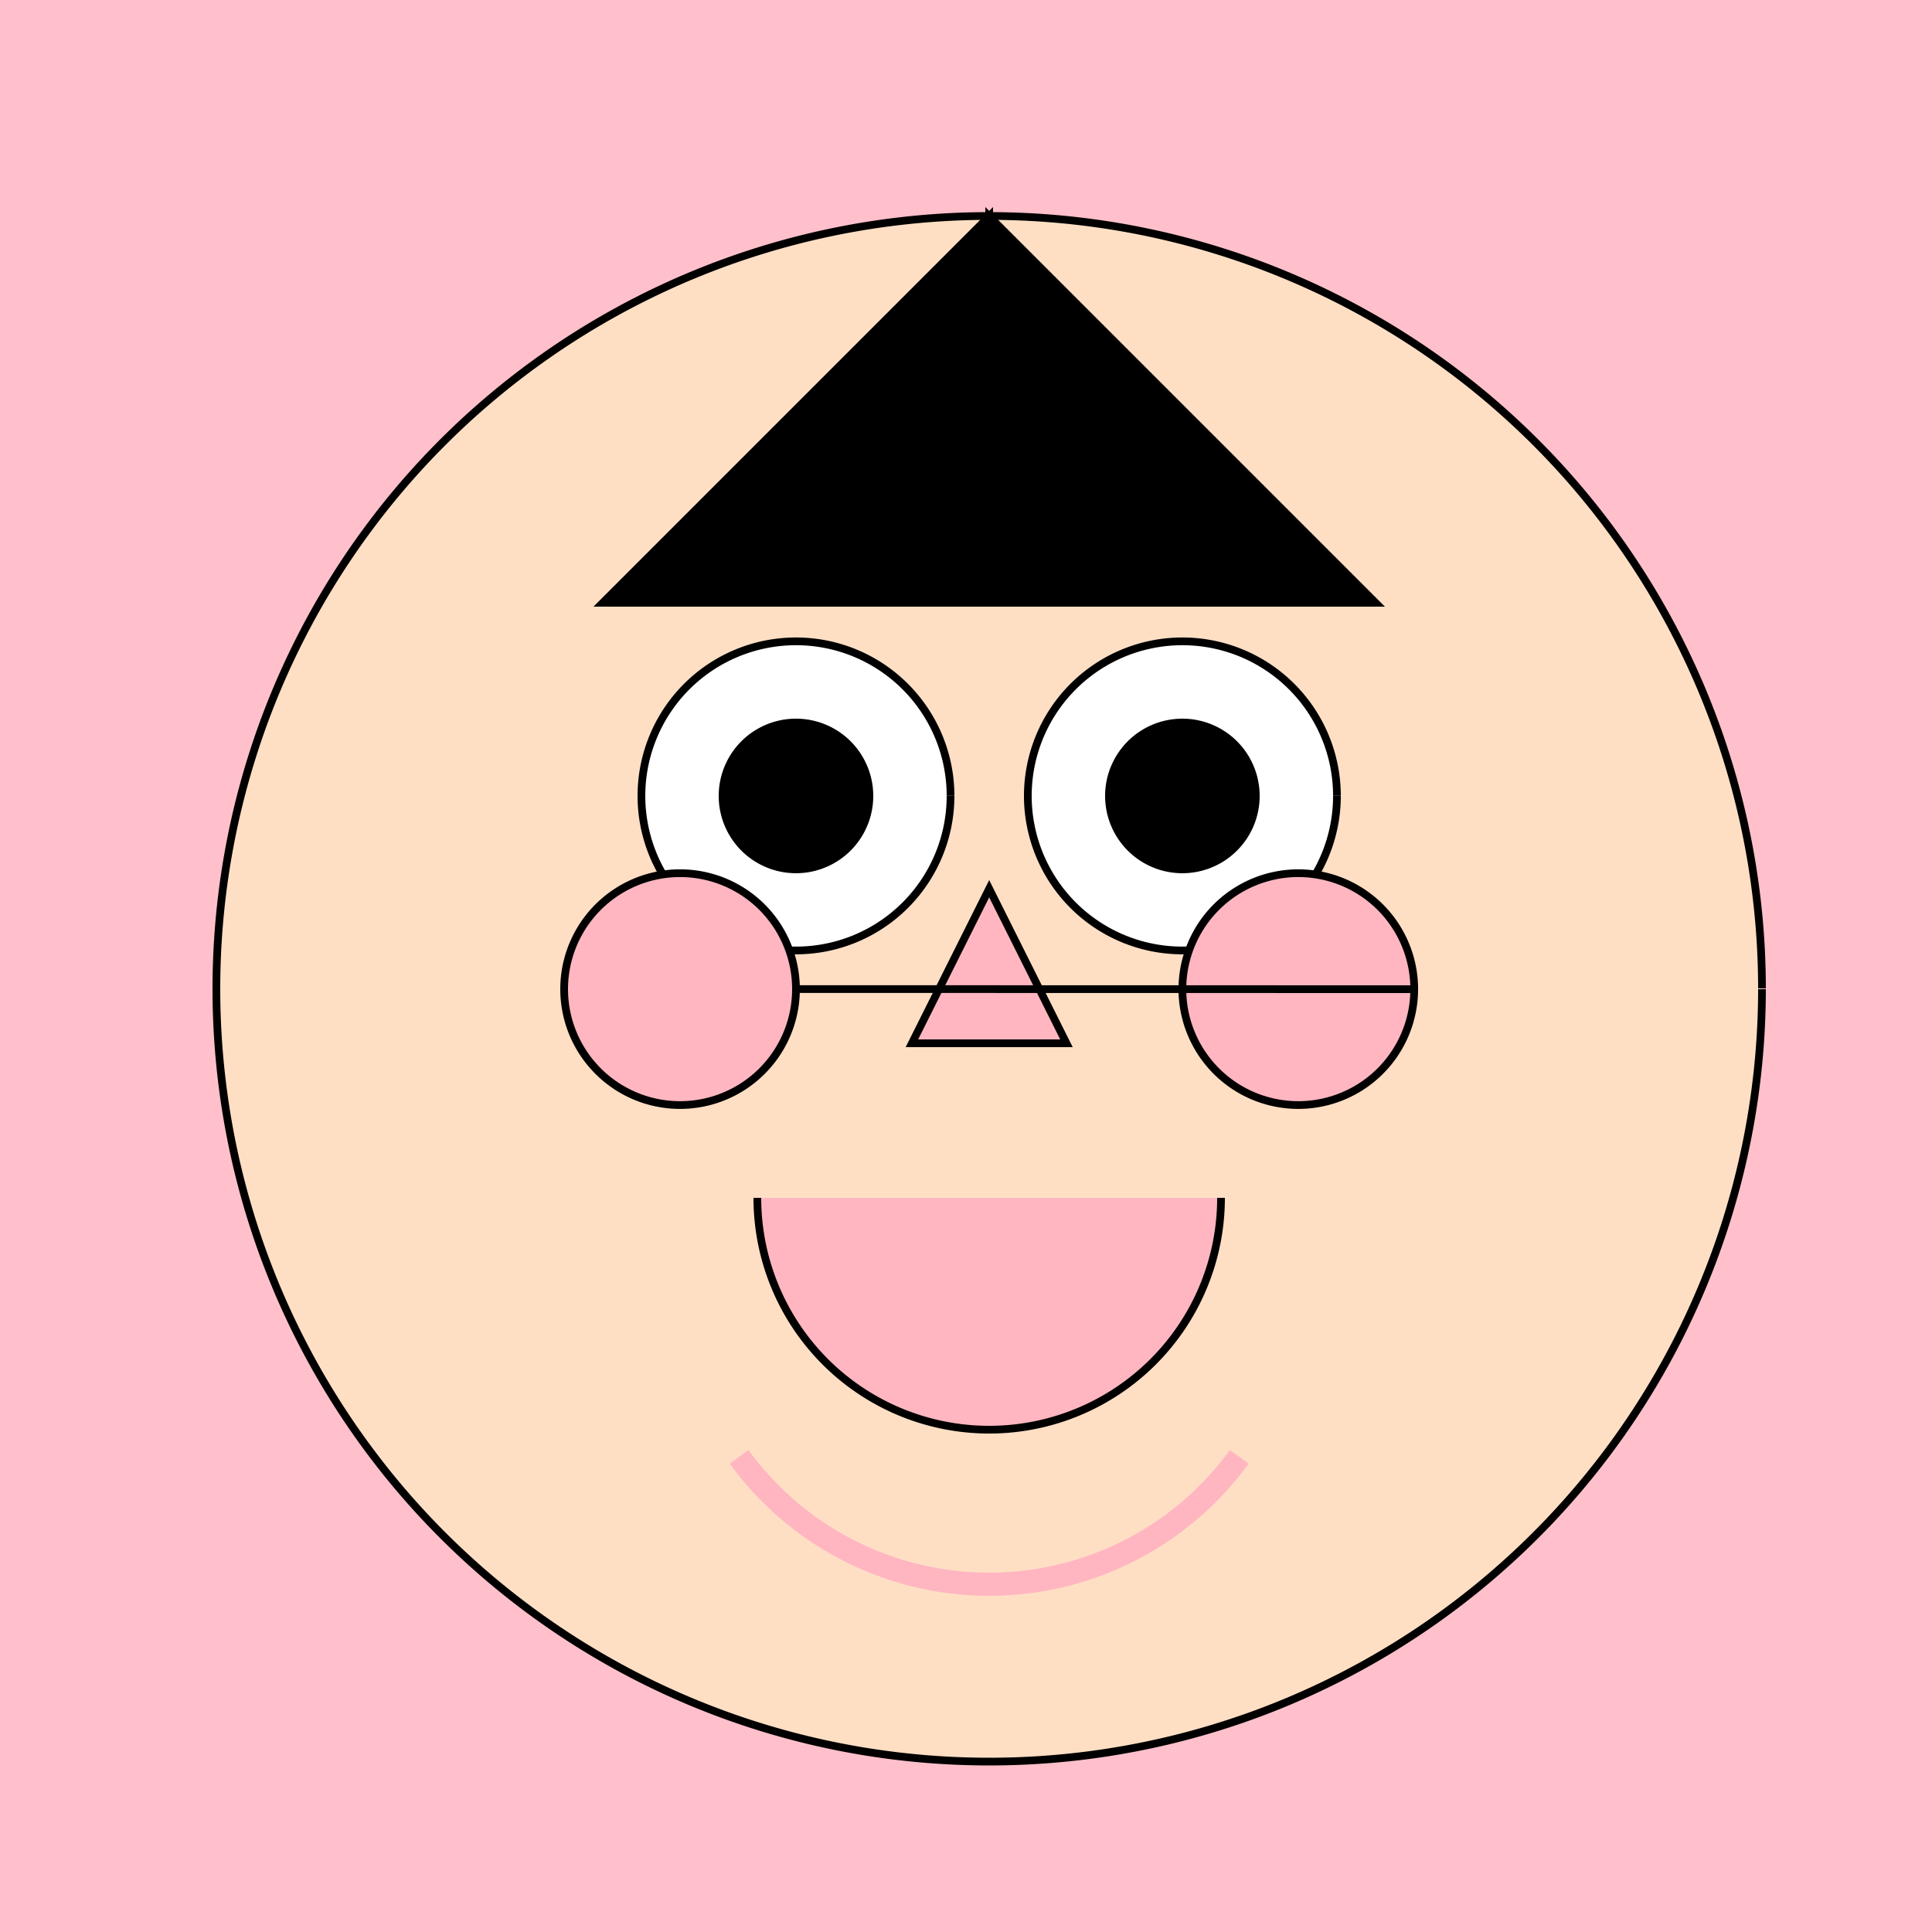
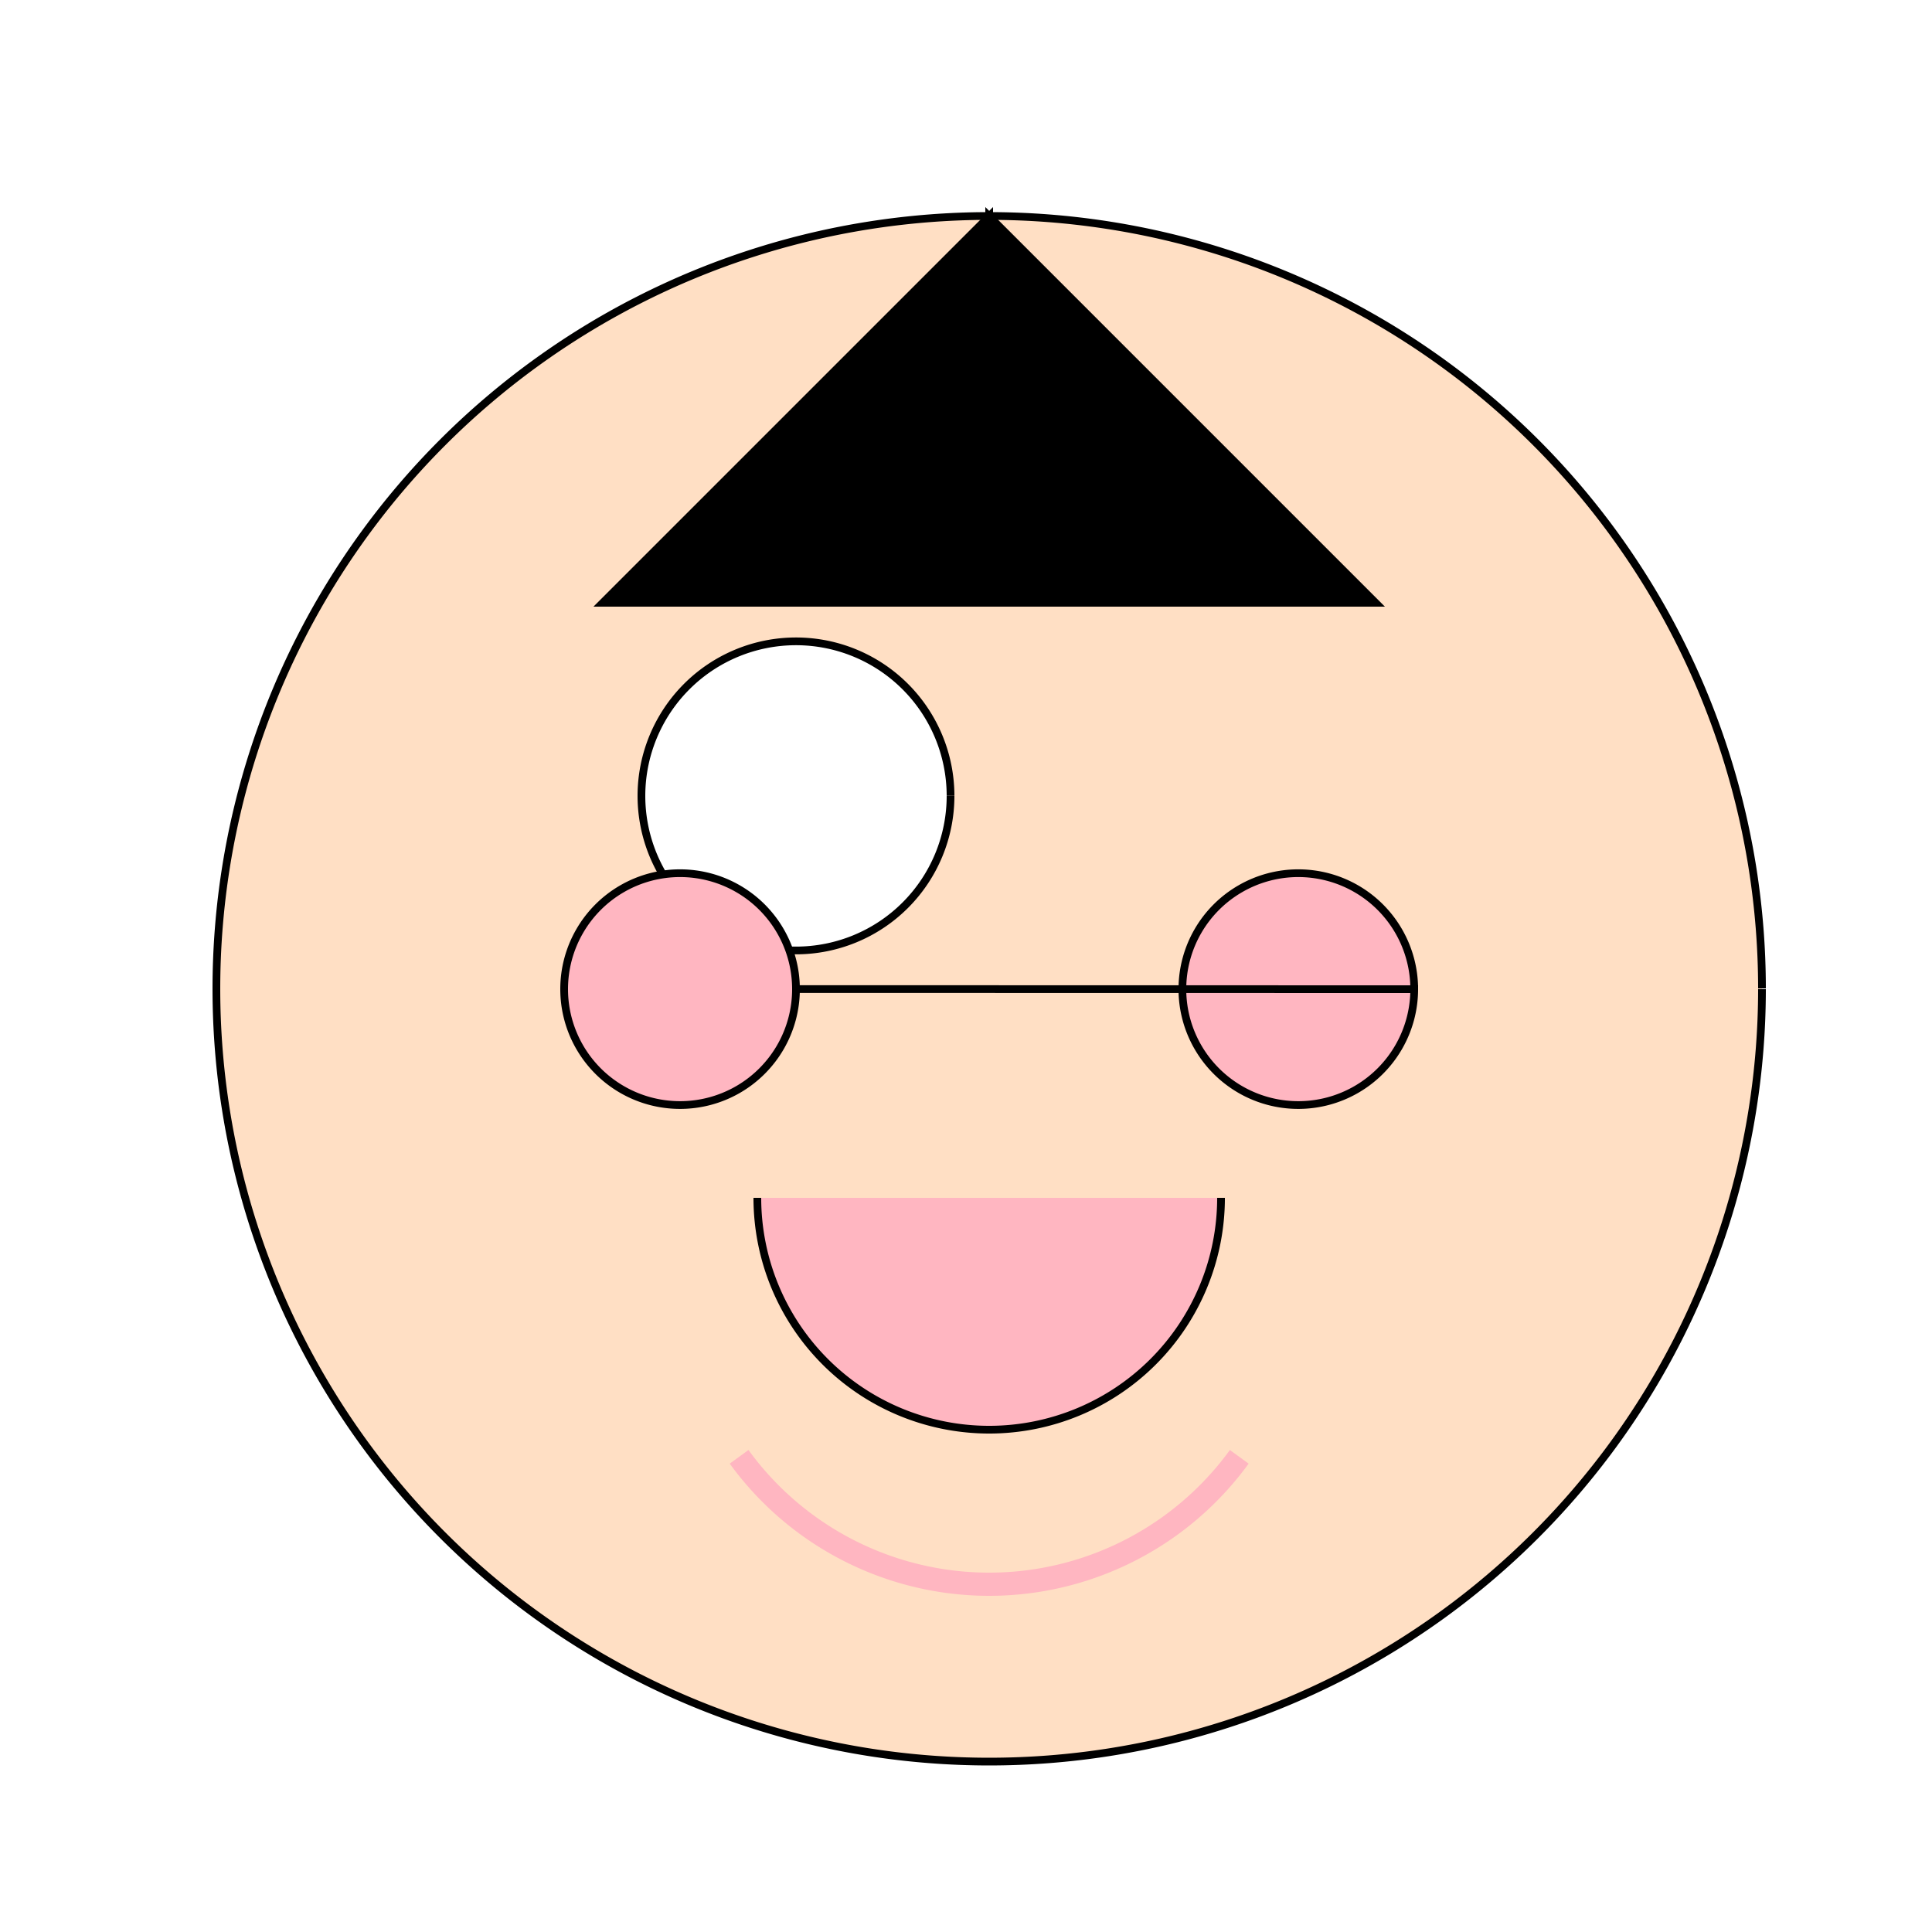
<svg xmlns="http://www.w3.org/2000/svg" width="500" height="500">
  <defs />
  <g>
-     <rect fill="#FFC0CB" stroke="none" x="0" y="0" width="512" height="512" />
    <path fill="#FFDFC4" stroke="#000000" paint-order="fill stroke markers" d=" M 456 256 A 200 200 0 1 1 456 255.8" stroke-miterlimit="10" stroke-width="2" stroke-dasharray="" />
    <path fill="#FFFFFF" stroke="#000000" paint-order="fill stroke markers" d=" M 246 206 A 40 40 0 1 1 246 205.96" stroke-miterlimit="10" stroke-width="2" stroke-dasharray="" />
-     <path fill="#FFFFFF" stroke="#000000" paint-order="fill stroke markers" d=" M 346 206 A 40 40 0 1 1 346 205.96" stroke-miterlimit="10" stroke-width="2" stroke-dasharray="" />
-     <path fill="#000000" stroke="none" paint-order="stroke fill markers" d=" M 226 206 A 20 20 0 1 1 226 205.98" />
-     <path fill="#000000" stroke="none" paint-order="stroke fill markers" d=" M 326 206 A 20 20 0 1 1 326 205.98" />
-     <path fill="#FFB6C1" stroke="#000000" paint-order="fill stroke markers" d=" M 256 230 L 236 270 L 276 270 Z" stroke-miterlimit="10" stroke-width="2" stroke-dasharray="" />
    <path fill="#FFB6C1" stroke="#000000" paint-order="fill stroke markers" d=" M 316 310 A 60 60 0 0 1 196 310" stroke-miterlimit="10" stroke-width="2" stroke-dasharray="" />
    <path fill="#000000" stroke="#000000" paint-order="fill stroke markers" d=" M 256 56 L 356 156 L 256 156 L 256 56 Z" stroke-miterlimit="10" stroke-width="2" stroke-dasharray="" />
    <path fill="#000000" stroke="#000000" paint-order="fill stroke markers" d=" M 256 56 L 156 156 L 256 156 L 256 56 Z" stroke-miterlimit="10" stroke-width="2" stroke-dasharray="" />
    <path fill="#FFB6C1" stroke="#000000" paint-order="fill stroke markers" d=" M 206 256 A 30 30 0 1 1 206 255.97 L 366 256 A 30 30 0 1 1 366 255.97" stroke-miterlimit="10" stroke-width="2" stroke-dasharray="" />
    <path fill="none" stroke="#FFB6C1" paint-order="fill stroke markers" d=" M 320.721 377.023 A 80 80 0 0 1 191.279 377.023" stroke-miterlimit="10" stroke-width="6" stroke-dasharray="" />
  </g>
</svg>